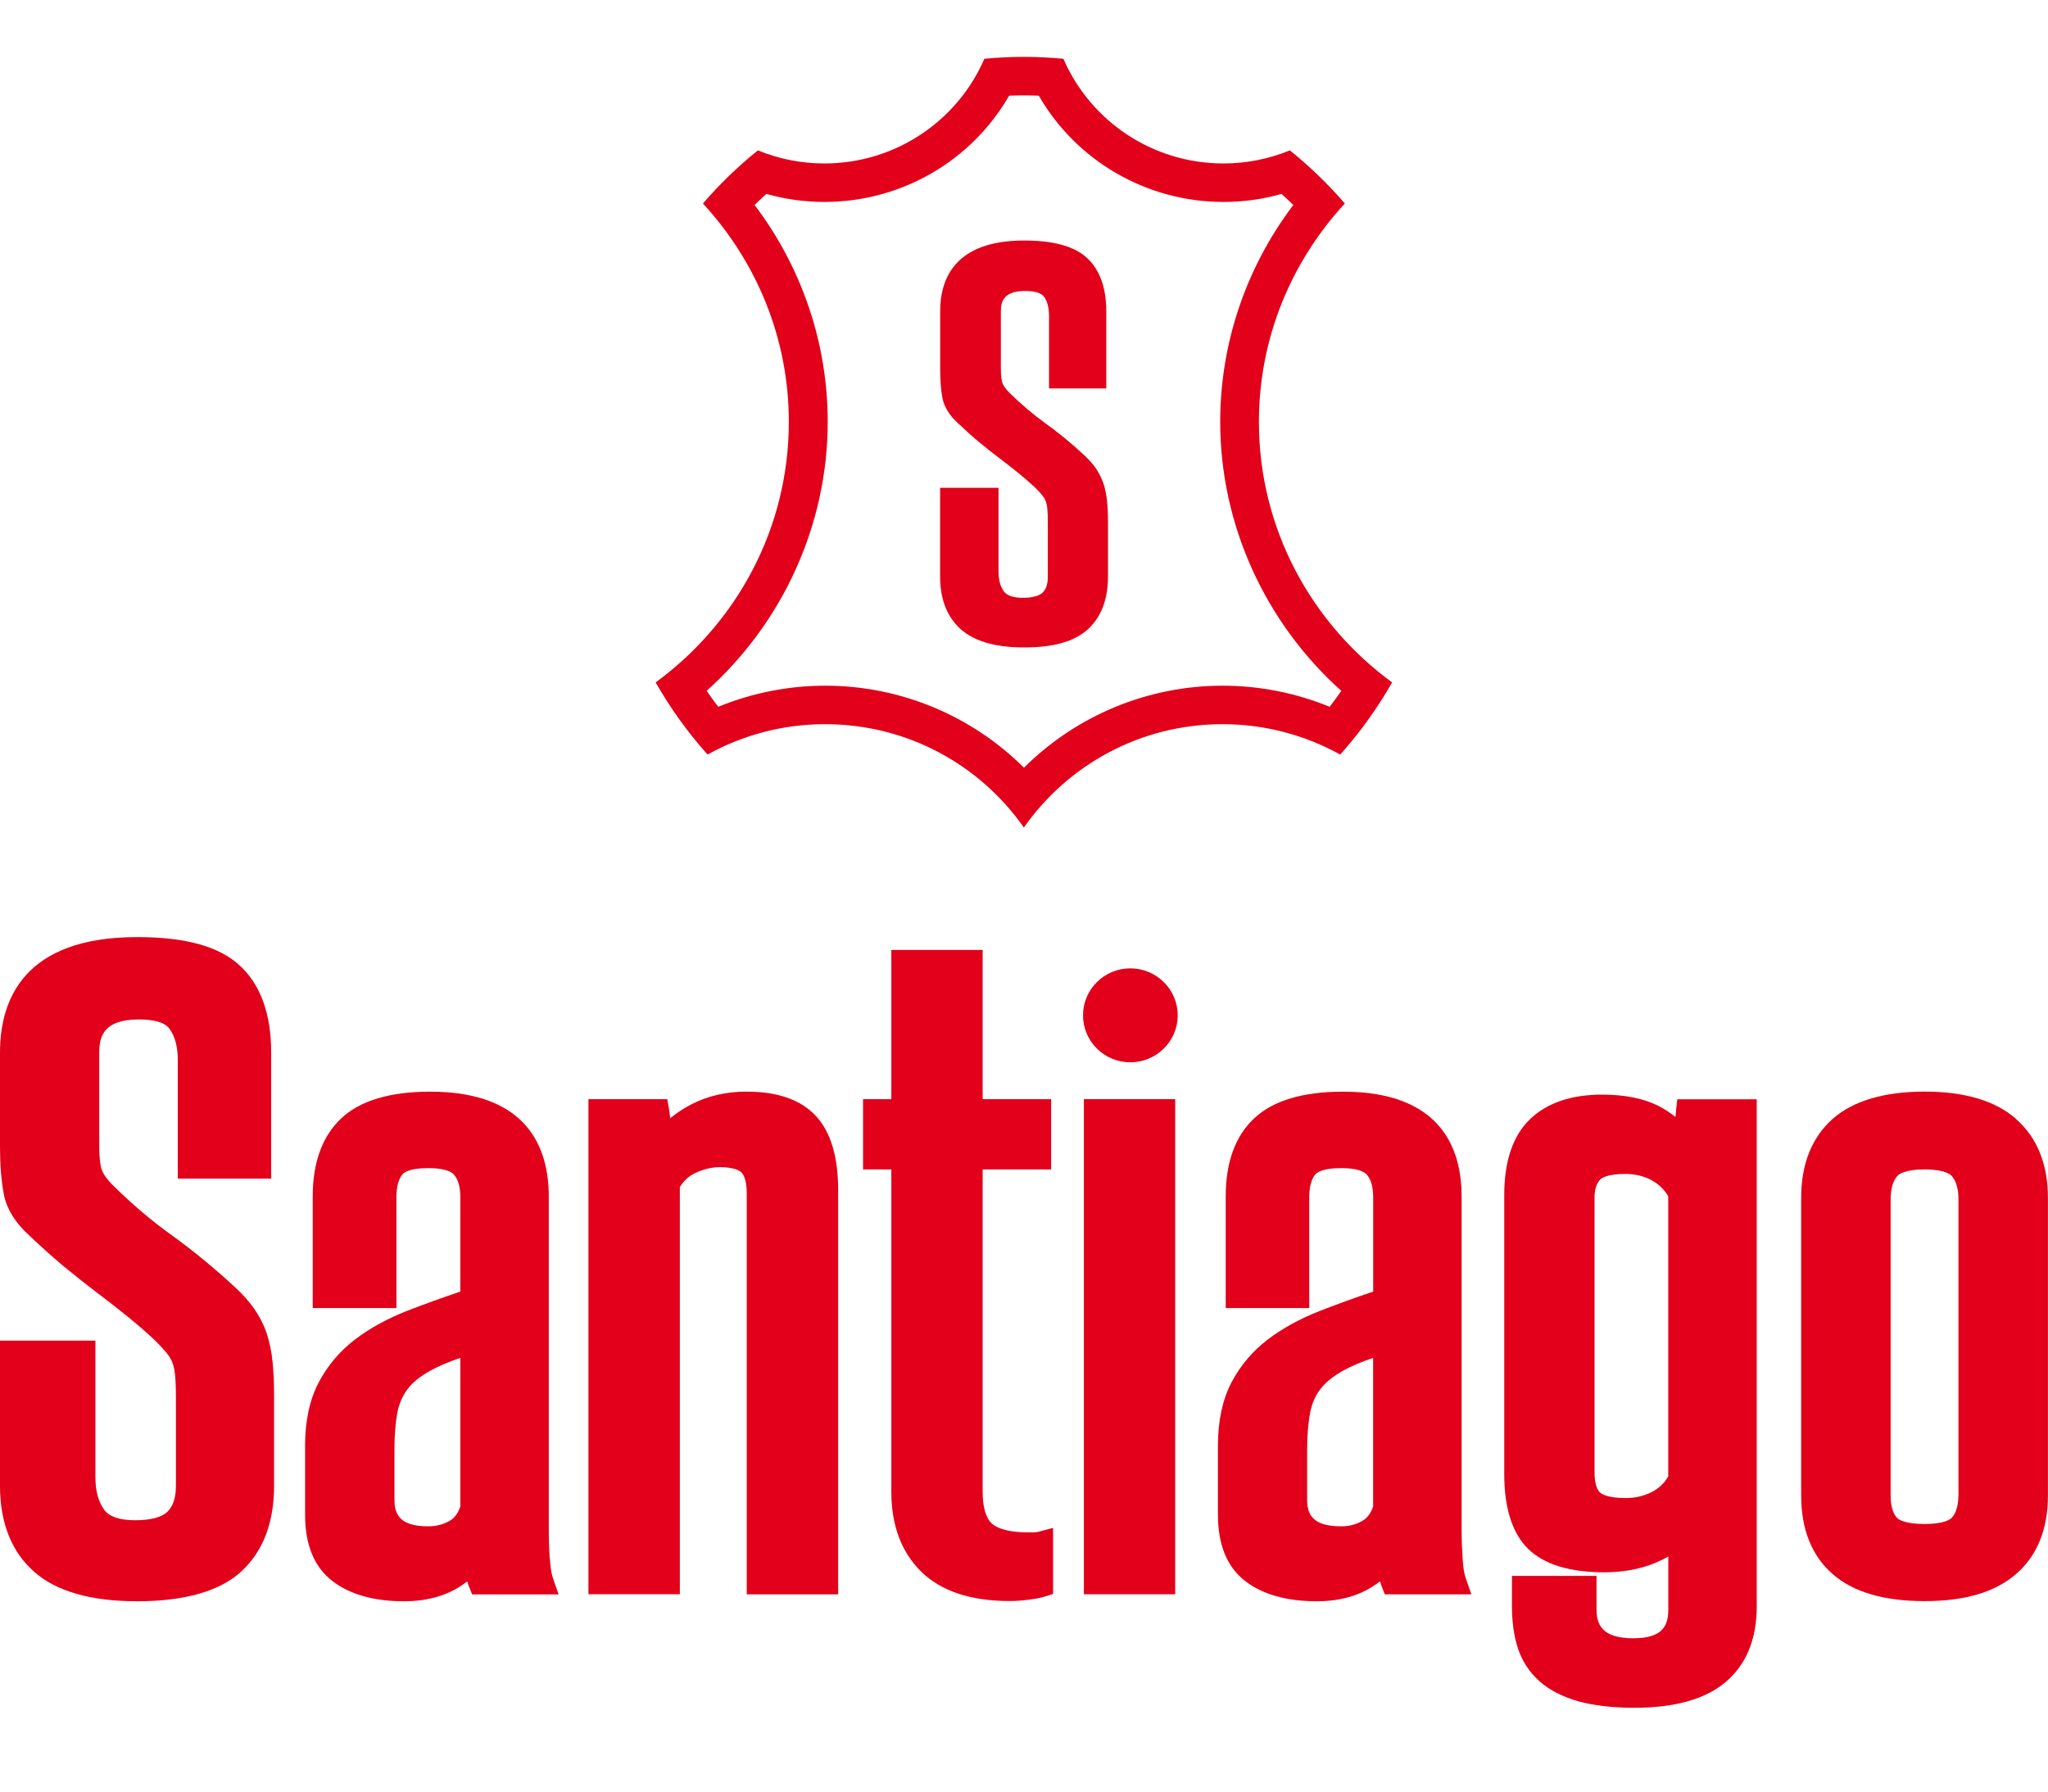
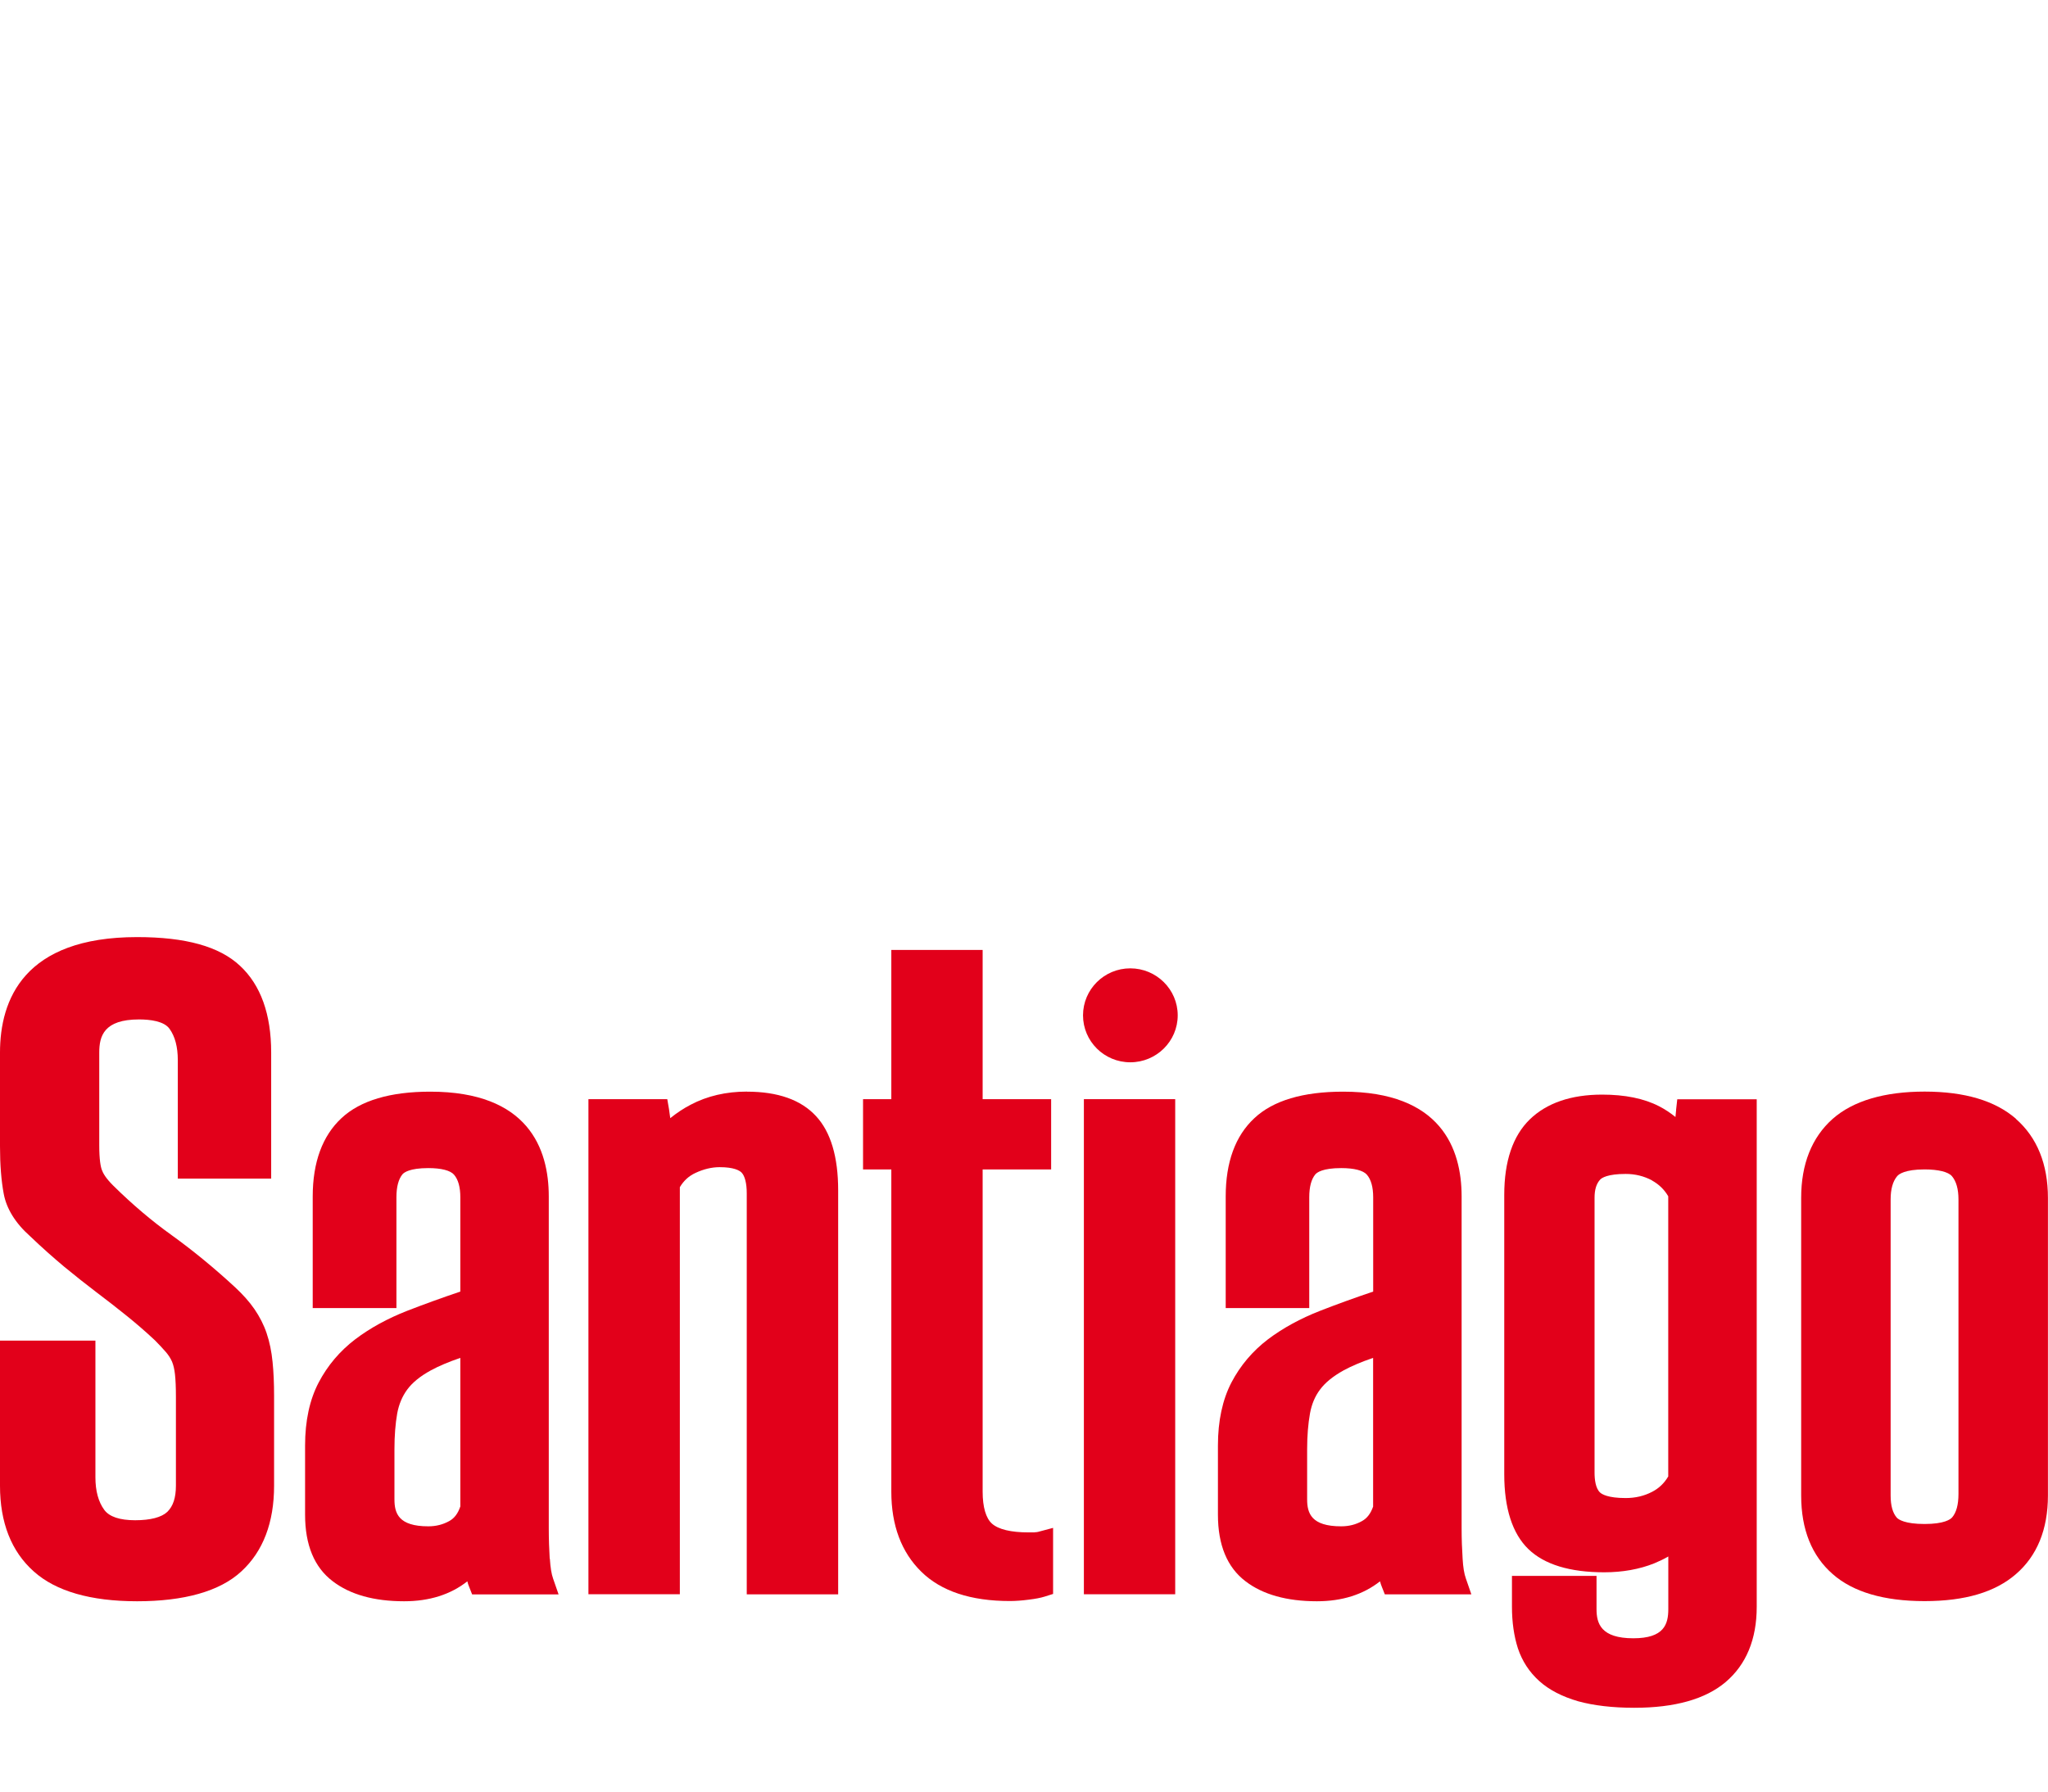
<svg xmlns="http://www.w3.org/2000/svg" width="88" height="77" viewBox="0 0 88 77" fill="none">
  <path d="M11.459 57.305C11.335 56.937 11.156 56.589 10.933 56.264C10.717 55.949 10.437 55.638 10.103 55.326C9.195 54.486 8.277 53.736 7.39 53.096C6.533 52.483 5.686 51.767 4.866 50.956C4.552 50.645 4.427 50.424 4.38 50.29C4.326 50.153 4.265 49.855 4.265 49.225V45.234C4.265 44.531 4.464 43.814 5.973 43.814C6.445 43.814 7.056 43.885 7.289 44.223C7.521 44.548 7.64 44.996 7.64 45.562V50.655H11.652V45.234C11.652 43.59 11.203 42.334 10.312 41.507C9.425 40.677 7.98 40.275 5.892 40.275C1.019 40.275 0 42.974 0 45.237V49.262C0 50.056 0.054 50.739 0.159 51.301C0.277 51.944 0.658 52.567 1.296 53.133C1.795 53.612 2.295 54.054 2.767 54.449C3.239 54.837 3.705 55.206 4.15 55.544C4.596 55.879 5.024 56.214 5.439 56.548C5.848 56.877 6.263 57.235 6.658 57.606C6.843 57.791 7.002 57.965 7.133 58.115C7.238 58.239 7.329 58.377 7.393 58.524C7.454 58.671 7.494 58.852 7.518 59.063C7.545 59.301 7.559 59.629 7.559 60.024V63.851C7.559 64.367 7.44 64.732 7.191 64.976C6.944 65.211 6.469 65.338 5.807 65.338C5.146 65.338 4.697 65.187 4.481 64.893C4.228 64.548 4.1 64.079 4.1 63.493V57.617H0V63.855C0 65.438 0.486 66.681 1.454 67.541C2.399 68.388 3.894 68.82 5.892 68.82C7.889 68.82 9.441 68.402 10.373 67.534C11.307 66.674 11.777 65.435 11.777 63.855V59.994C11.777 59.451 11.756 58.962 11.712 58.534C11.668 58.089 11.584 57.673 11.459 57.308V57.305Z" fill="#E2001A" />
  <path d="M23.62 66.989C23.597 66.6 23.58 66.165 23.58 65.683V51.419C23.58 49.366 22.696 46.918 18.488 46.918C16.767 46.918 15.482 47.3 14.672 48.057C13.855 48.817 13.437 49.952 13.437 51.422V56.22H17.034V51.455C17.034 51.013 17.122 50.682 17.29 50.474C17.358 50.391 17.604 50.203 18.404 50.203C18.957 50.203 19.349 50.303 19.507 50.484C19.689 50.692 19.78 51.023 19.78 51.459V55.51C18.974 55.782 18.211 56.059 17.503 56.334C16.652 56.666 15.897 57.081 15.262 57.563C14.604 58.065 14.075 58.688 13.693 59.418C13.305 60.158 13.109 61.069 13.109 62.123V65.1C13.109 66.399 13.504 67.36 14.297 67.96C15.043 68.532 16.072 68.82 17.364 68.82C18.451 68.82 19.359 68.532 20.081 67.963C20.098 68.047 20.128 68.124 20.159 68.201L20.287 68.526H24.002L23.766 67.846C23.695 67.648 23.651 67.364 23.627 66.995L23.62 66.989ZM19.777 64.752C19.676 65.05 19.524 65.251 19.308 65.371C19.031 65.525 18.735 65.599 18.404 65.599C17.125 65.599 16.949 65.04 16.949 64.441V62.281C16.949 61.702 16.99 61.189 17.067 60.751C17.138 60.359 17.284 60.011 17.5 59.719C17.719 59.421 18.056 59.147 18.508 58.899C18.853 58.711 19.278 58.531 19.78 58.36V64.749L19.777 64.752Z" fill="#E2001A" />
  <path d="M32.097 46.915C31.206 46.915 30.39 47.102 29.674 47.481C29.357 47.645 29.067 47.842 28.8 48.057C28.783 47.926 28.766 47.796 28.746 47.668L28.672 47.24H25.284V68.519H29.212V51.023C29.377 50.745 29.6 50.541 29.883 50.411C30.231 50.247 30.582 50.163 30.923 50.163C31.54 50.163 31.773 50.307 31.861 50.391C32.006 50.538 32.087 50.856 32.087 51.288V68.522H36.015V51.161C36.015 49.724 35.697 48.649 35.06 47.966C34.415 47.267 33.42 46.918 32.097 46.918V46.915Z" fill="#E2001A" />
  <path d="M44.461 65.86H44.187C43.438 65.86 42.898 65.73 42.622 65.482C42.365 65.251 42.223 64.775 42.223 64.112V50.26H45.166V47.24H42.223V40.828H38.299V47.24H37.084V50.26H38.299V64.112C38.299 65.559 38.734 66.714 39.585 67.548C40.438 68.388 41.717 68.81 43.391 68.81C43.634 68.81 43.907 68.79 44.191 68.753C44.498 68.716 44.717 68.673 44.889 68.619L45.25 68.505V65.666L44.606 65.837C44.565 65.847 44.518 65.854 44.464 65.854L44.461 65.86Z" fill="#E2001A" />
  <path d="M50.497 47.24H46.573V68.519H50.497V47.24Z" fill="#E2001A" />
  <path d="M62.847 66.989C62.821 66.597 62.804 66.158 62.804 65.683V51.419C62.804 49.366 61.919 46.918 57.712 46.918C55.991 46.918 54.705 47.3 53.899 48.057C53.079 48.817 52.667 49.952 52.667 51.422V56.22H56.257V51.455C56.257 51.013 56.345 50.682 56.517 50.474C56.588 50.391 56.831 50.203 57.631 50.203C58.184 50.203 58.572 50.303 58.731 50.484C58.913 50.692 59.004 51.023 59.004 51.459V55.51C58.198 55.782 57.435 56.059 56.73 56.334C55.879 56.666 55.12 57.081 54.482 57.563C53.824 58.065 53.295 58.688 52.913 59.418C52.529 60.158 52.333 61.069 52.333 62.123V65.1C52.333 66.399 52.728 67.36 53.517 67.96C54.263 68.532 55.296 68.82 56.585 68.82C57.671 68.82 58.575 68.532 59.298 67.963C59.318 68.043 59.345 68.124 59.375 68.197L59.504 68.522H63.222L62.986 67.839C62.915 67.645 62.868 67.36 62.847 66.992V66.989ZM59.001 64.752C58.896 65.05 58.744 65.251 58.528 65.371C58.258 65.525 57.961 65.599 57.627 65.599C56.349 65.599 56.166 65.04 56.166 64.441V62.281C56.166 61.705 56.21 61.189 56.288 60.751C56.359 60.359 56.5 60.011 56.723 59.719C56.942 59.421 57.283 59.147 57.729 58.899C58.073 58.711 58.498 58.531 59.001 58.36V64.749V64.752Z" fill="#E2001A" />
  <path d="M72.022 47.695C72.012 47.799 72.002 47.899 71.992 48.007C71.773 47.829 71.537 47.672 71.287 47.544C70.635 47.209 69.816 47.045 68.84 47.045C67.511 47.045 66.462 47.404 65.733 48.11C65.004 48.82 64.636 49.908 64.636 51.355V63.362C64.636 64.829 64.987 65.914 65.672 66.577C66.357 67.24 67.454 67.575 68.931 67.575C69.721 67.575 70.443 67.444 71.074 67.193C71.29 67.103 71.499 67.005 71.685 66.895V69.159C71.685 69.811 71.499 70.411 70.183 70.411C68.79 70.411 68.601 69.775 68.601 69.159V67.729H64.967V69.058C64.967 69.718 65.054 70.317 65.22 70.836C65.402 71.388 65.712 71.864 66.141 72.249C66.559 72.627 67.123 72.919 67.818 73.12C68.473 73.3 69.286 73.398 70.224 73.398C71.965 73.398 73.284 73.026 74.148 72.293C75.032 71.543 75.484 70.454 75.484 69.061V47.246H72.07L72.019 47.702L72.022 47.695ZM70.983 50.735C71.28 50.9 71.51 51.12 71.682 51.415V63.456C71.51 63.747 71.283 63.965 70.99 64.116C70.642 64.297 70.268 64.384 69.849 64.384C69.087 64.384 68.827 64.216 68.753 64.146C68.557 63.965 68.516 63.58 68.516 63.292V51.479C68.516 51.127 68.594 50.873 68.759 50.695C68.827 50.625 69.07 50.454 69.853 50.454C70.268 50.454 70.639 50.548 70.987 50.732L70.983 50.735Z" fill="#E2001A" />
  <path d="M86.627 48.087C85.736 47.307 84.416 46.915 82.699 46.915C80.981 46.915 79.625 47.31 78.744 48.09C77.85 48.887 77.394 50.029 77.394 51.482V64.273C77.394 65.733 77.85 66.868 78.748 67.652C79.621 68.422 80.951 68.814 82.695 68.814C84.44 68.814 85.732 68.425 86.62 67.655C87.531 66.871 87.997 65.733 87.997 64.276V51.486C87.997 50.032 87.531 48.887 86.623 48.09L86.627 48.087ZM81.238 51.549C81.238 51.107 81.332 50.772 81.518 50.551C81.589 50.464 81.852 50.26 82.695 50.26C83.289 50.26 83.718 50.367 83.873 50.551C84.059 50.772 84.153 51.107 84.153 51.549V64.213C84.153 64.672 84.059 65.01 83.88 65.217C83.806 65.301 83.543 65.499 82.695 65.499C81.849 65.499 81.579 65.308 81.504 65.228C81.329 65.03 81.238 64.712 81.238 64.276V51.549Z" fill="#E2001A" />
  <path d="M50.605 43.637C50.605 44.752 49.691 45.656 48.567 45.656C47.444 45.656 46.536 44.752 46.536 43.637C46.536 42.522 47.447 41.618 48.567 41.618C49.688 41.618 50.605 42.522 50.605 43.637Z" fill="#E2001A" />
-   <path d="M43.998 4.099C44.208 4.099 44.42 4.102 44.636 4.112C46.252 6.915 49.266 8.679 52.573 8.679C53.423 8.679 54.256 8.565 55.066 8.334C55.238 8.488 55.407 8.649 55.572 8.81C53.538 11.499 52.431 14.757 52.431 18.132C52.431 22.535 54.351 26.751 57.634 29.691C57.472 29.925 57.307 30.153 57.135 30.377C55.68 29.781 54.111 29.47 52.535 29.47C49.306 29.47 46.242 30.759 43.998 32.995C41.754 30.759 38.69 29.47 35.461 29.47C33.882 29.47 32.316 29.781 30.862 30.377C30.69 30.153 30.524 29.922 30.363 29.691C33.646 26.751 35.566 22.535 35.566 18.132C35.566 14.757 34.459 11.499 32.424 8.81C32.59 8.649 32.758 8.488 32.93 8.334C33.74 8.562 34.574 8.679 35.424 8.679C38.731 8.679 41.744 6.918 43.361 4.112C43.577 4.102 43.789 4.099 43.998 4.099ZM43.998 2.444C43.425 2.444 42.858 2.475 42.298 2.525C41.154 5.17 38.505 7.025 35.421 7.025C34.408 7.025 33.447 6.824 32.566 6.463C31.709 7.152 30.919 7.916 30.204 8.746C32.488 11.224 33.895 14.509 33.895 18.132C33.895 22.729 31.638 26.794 28.172 29.329C28.807 30.441 29.553 31.479 30.403 32.43C31.901 31.599 33.622 31.124 35.458 31.124C38.998 31.124 42.119 32.885 43.995 35.567C45.871 32.885 48.992 31.124 52.532 31.124C54.368 31.124 56.092 31.602 57.587 32.43C58.434 31.482 59.183 30.444 59.817 29.329C56.352 26.794 54.094 22.729 54.094 18.132C54.094 14.509 55.502 11.221 57.786 8.746C57.071 7.916 56.278 7.152 55.424 6.463C54.543 6.824 53.581 7.025 52.569 7.025C49.485 7.025 46.836 5.17 45.692 2.525C45.132 2.475 44.565 2.444 43.992 2.444L43.998 2.444Z" fill="#E2001A" />
-   <path d="M47.41 20.77C47.332 20.546 47.224 20.332 47.089 20.131C46.958 19.94 46.785 19.746 46.583 19.558C46.026 19.043 45.466 18.581 44.919 18.192C44.397 17.817 43.877 17.375 43.377 16.883C43.185 16.692 43.108 16.555 43.077 16.474C43.043 16.387 43.006 16.206 43.006 15.821V13.377C43.006 12.948 43.131 12.506 44.052 12.506C44.339 12.506 44.717 12.55 44.862 12.754C45.004 12.952 45.075 13.23 45.075 13.575V16.695H47.535V13.377C47.535 12.369 47.258 11.602 46.715 11.093C46.168 10.585 45.281 10.337 44.005 10.337C41.022 10.337 40.398 11.991 40.398 13.377V15.841C40.398 16.327 40.428 16.746 40.492 17.09C40.563 17.486 40.803 17.867 41.188 18.212C41.498 18.507 41.798 18.778 42.092 19.019C42.382 19.257 42.665 19.485 42.939 19.689C43.209 19.893 43.472 20.101 43.728 20.305C43.978 20.506 44.231 20.727 44.474 20.951C44.589 21.065 44.687 21.169 44.768 21.266C44.832 21.343 44.886 21.427 44.923 21.517C44.96 21.608 44.987 21.718 45.001 21.849C45.017 21.996 45.024 22.193 45.024 22.438V24.782C45.024 25.1 44.95 25.324 44.798 25.471C44.646 25.616 44.356 25.692 43.951 25.692C43.546 25.692 43.273 25.602 43.138 25.421C42.983 25.21 42.905 24.922 42.905 24.564V20.965H40.395V24.785C40.395 25.756 40.695 26.516 41.282 27.042C41.862 27.561 42.777 27.826 44.002 27.826C45.277 27.826 46.178 27.568 46.752 27.039C47.322 26.513 47.609 25.753 47.609 24.785V22.421C47.609 22.09 47.595 21.788 47.568 21.527C47.541 21.256 47.487 21.001 47.413 20.777L47.41 20.77Z" fill="#E2001A" />
</svg>